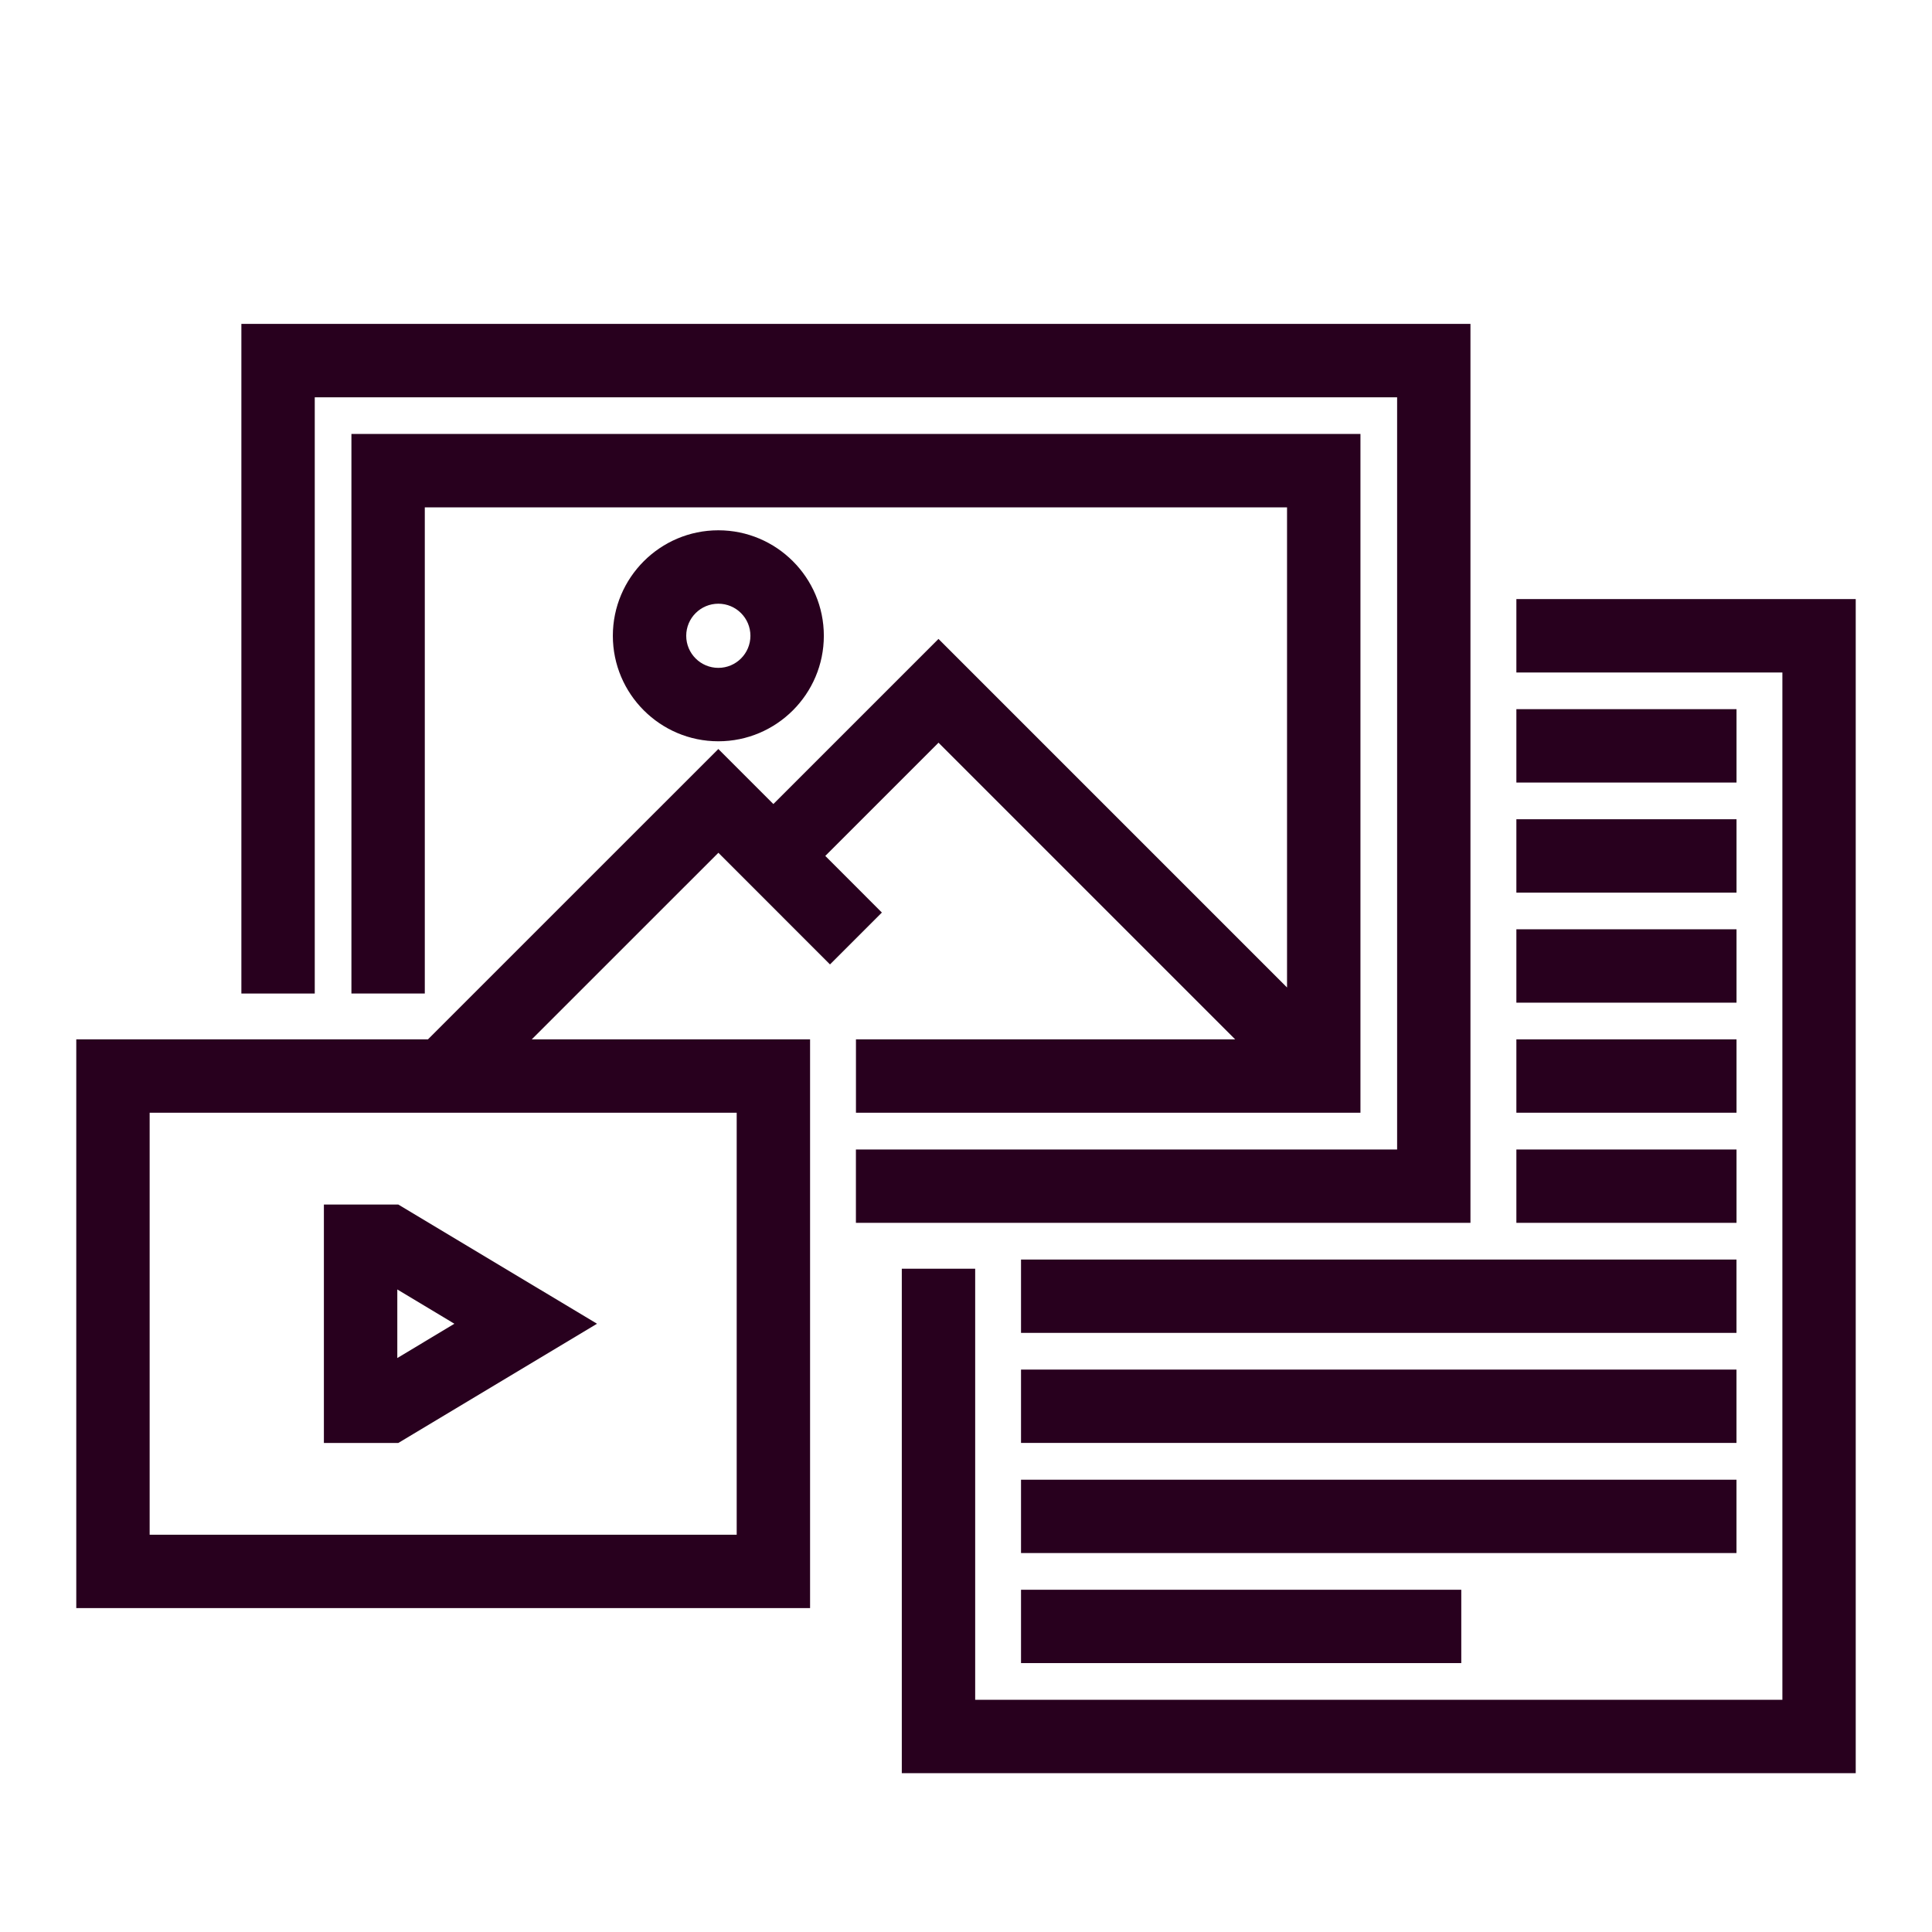
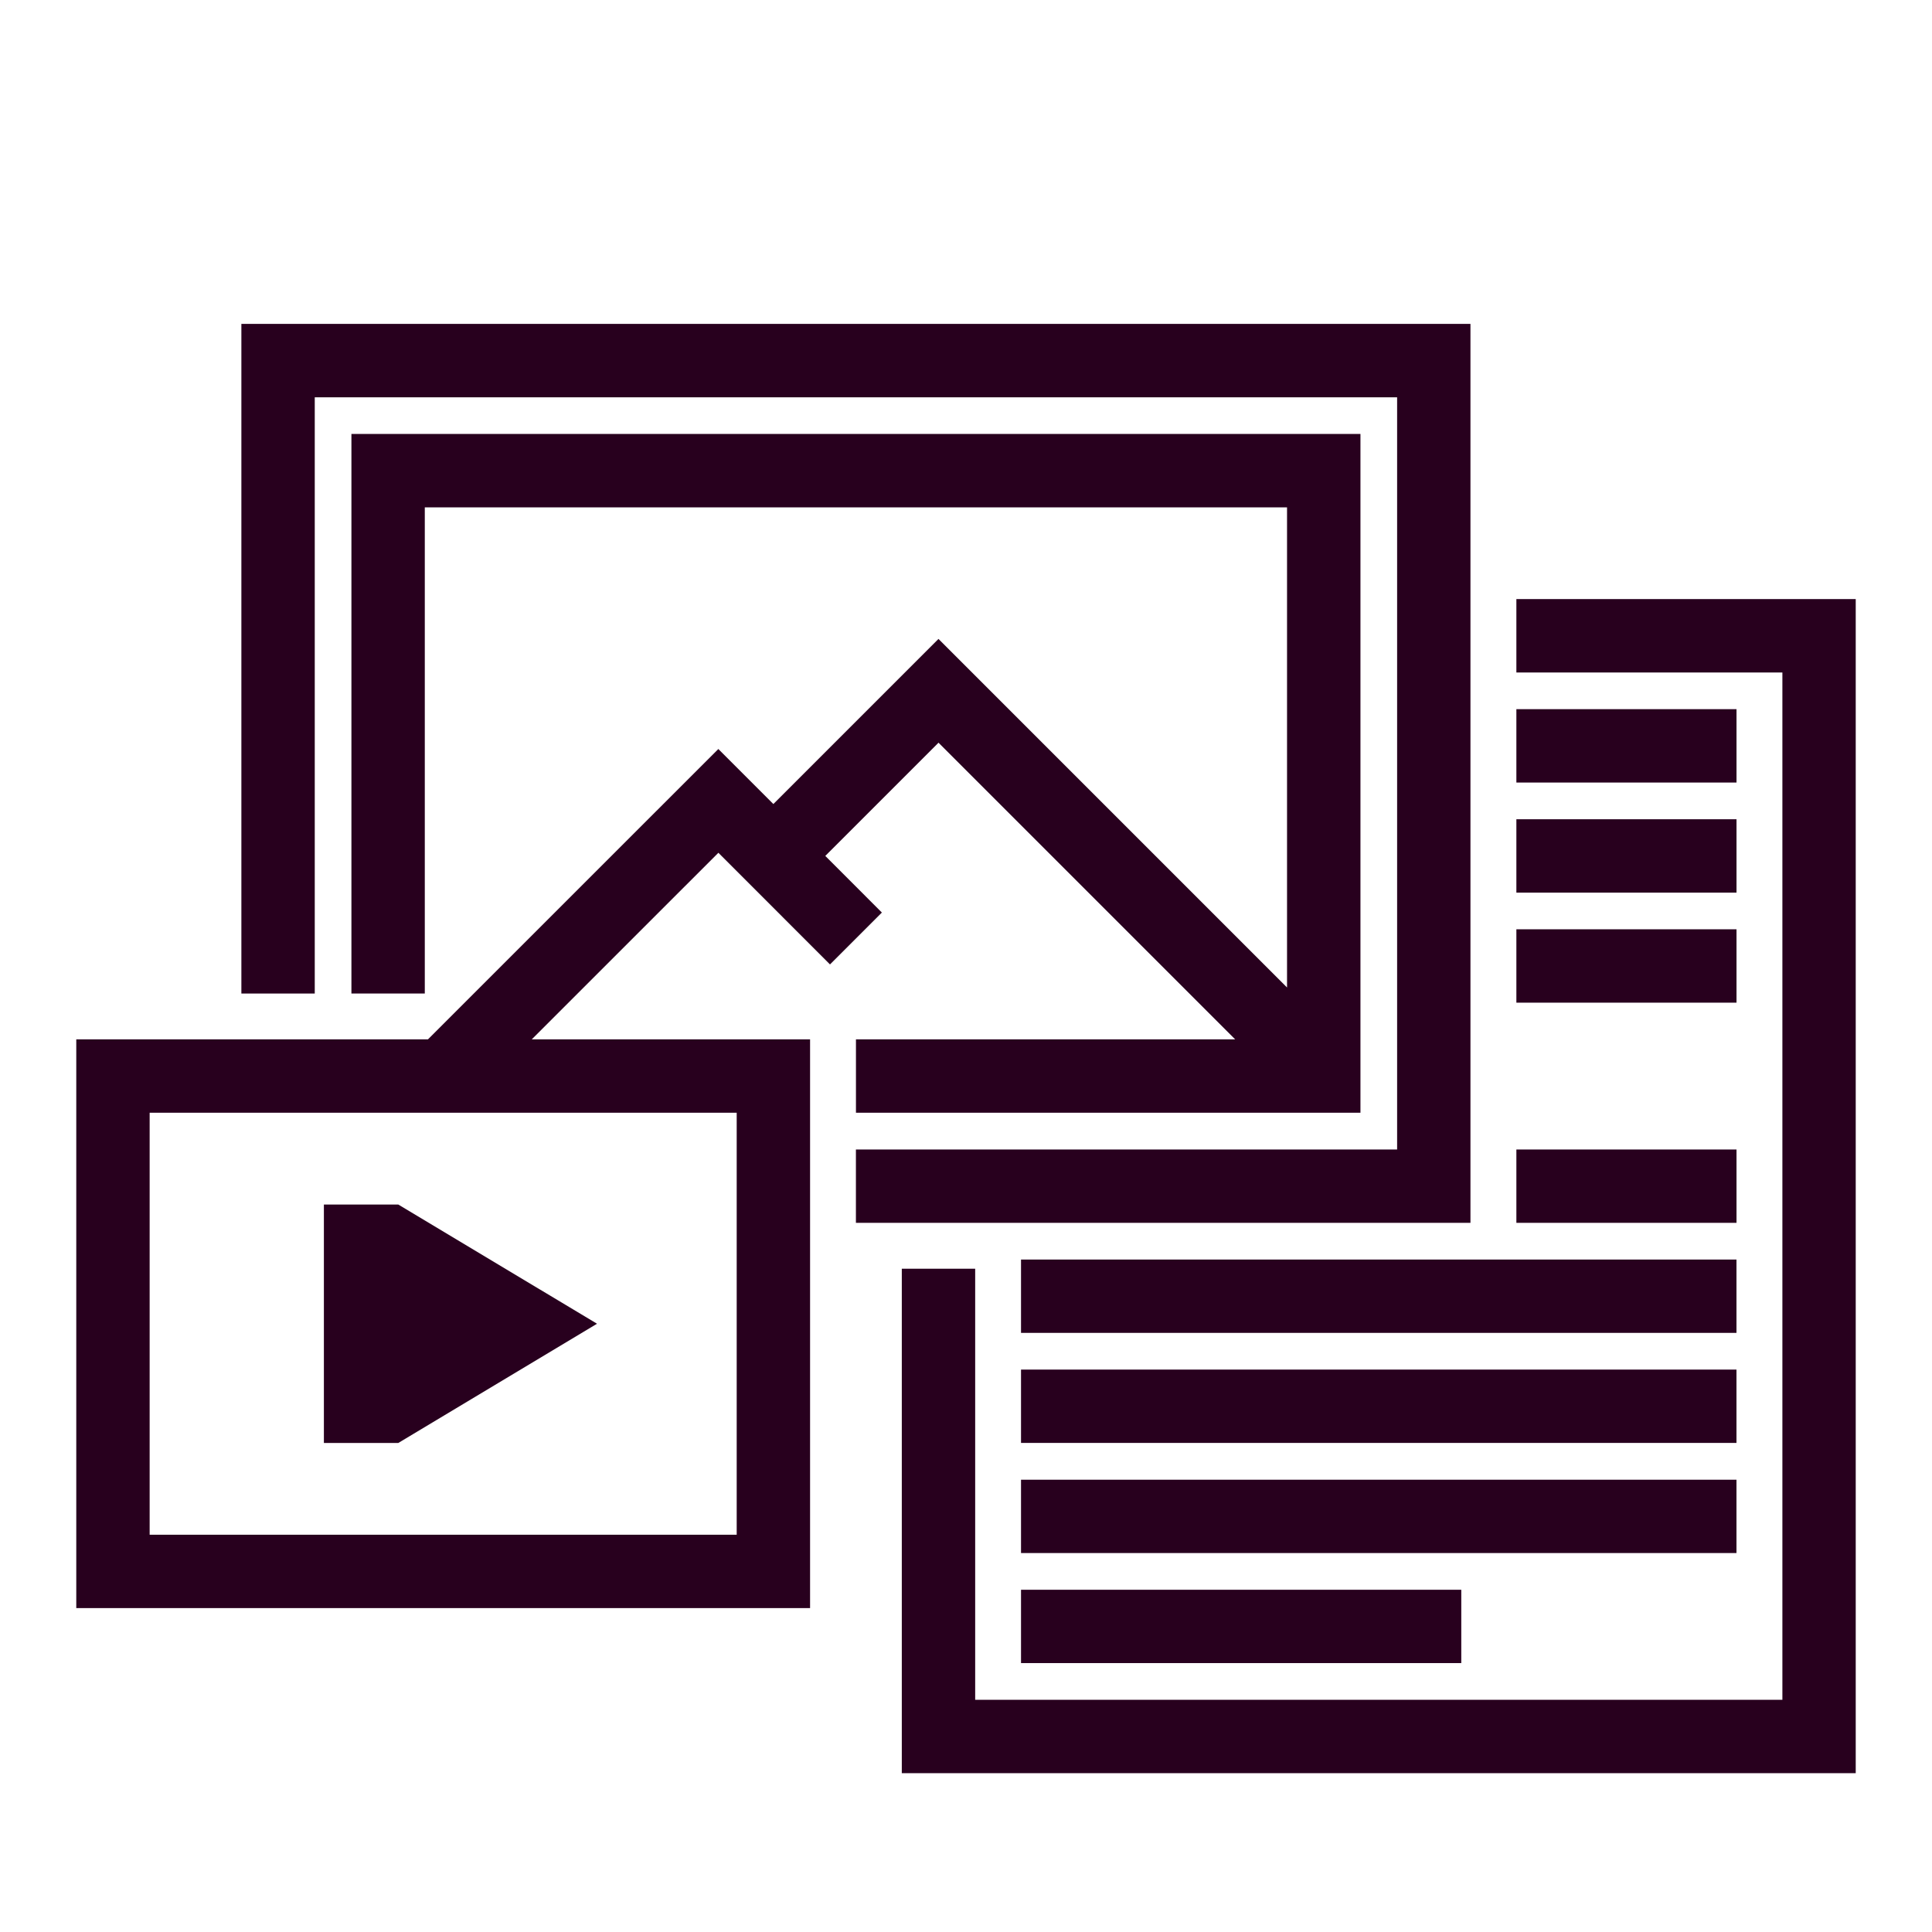
<svg xmlns="http://www.w3.org/2000/svg" version="1.1" id="Layer_1" x="0px" y="0px" viewBox="0 0 48 48" style="enable-background:new 0 0 48 48;" xml:space="preserve">
  <style type="text/css"> .st0{fill:#28001E;} </style>
  <g>
    <polygon class="st0" points="36.533,8.047 5.997,8.047 5.997,24.684 7.82,24.684 7.82,9.871 34.711,9.871 34.711,28.559 21.265,28.559 21.265,30.381 36.533,30.381 " />
    <path class="st0" d="M20.621,23.961l1.289-1.289l-1.406-1.407l2.813-2.813l7.371,7.371h-9.422v1.822h12.534V10.782H8.731v13.901 h1.823V12.605h21.422v11.929l-8.66-8.66l-4.102,4.102l-1.367-1.367l-7.215,7.214H1.895v14.129h18.231V25.823h-6.915l4.637-4.636 L20.621,23.961z M18.303,38.13H3.718V27.646h14.585V38.13z" />
-     <path class="st0" d="M20.468,15.796c0-1.445-1.176-2.621-2.621-2.621c-1.445,0-2.621,1.176-2.621,2.621s1.176,2.621,2.621,2.621 C19.292,18.417,20.468,17.241,20.468,15.796z M17.049,15.796c0-0.44,0.358-0.797,0.798-0.797s0.797,0.357,0.797,0.797 s-0.357,0.797-0.797,0.797S17.049,16.236,17.049,15.796z" />
    <rect x="37.674" y="23.088" class="st0" width="5.469" height="1.823" />
    <rect x="37.674" y="28.559" class="st0" width="5.469" height="1.822" />
    <rect x="25.367" y="36.763" class="st0" width="17.775" height="1.822" />
    <rect x="37.674" y="17.619" class="st0" width="5.469" height="1.823" />
    <rect x="37.674" y="20.354" class="st0" width="5.469" height="1.823" />
-     <rect x="37.674" y="25.823" class="st0" width="5.469" height="1.822" />
-     <path class="st0" d="M14.833,32.888l-4.938-2.962H8.047v5.924h1.848L14.833,32.888z M9.871,32.036l1.418,0.852l-1.418,0.852V32.036 z" />
+     <path class="st0" d="M14.833,32.888l-4.938-2.962H8.047v5.924h1.848L14.833,32.888z M9.871,32.036l1.418,0.852V32.036 z" />
    <polygon class="st0" points="37.674,14.884 37.674,16.708 44.283,16.708 44.283,42.231 24.228,42.231 24.228,31.521 22.405,31.521 22.405,44.054 46.105,44.054 46.105,14.884 " />
    <rect x="25.367" y="34.027" class="st0" width="17.775" height="1.822" />
    <rect x="25.367" y="31.293" class="st0" width="17.775" height="1.822" />
    <rect x="25.367" y="39.497" class="st0" width="10.938" height="1.822" />
  </g>
</svg>